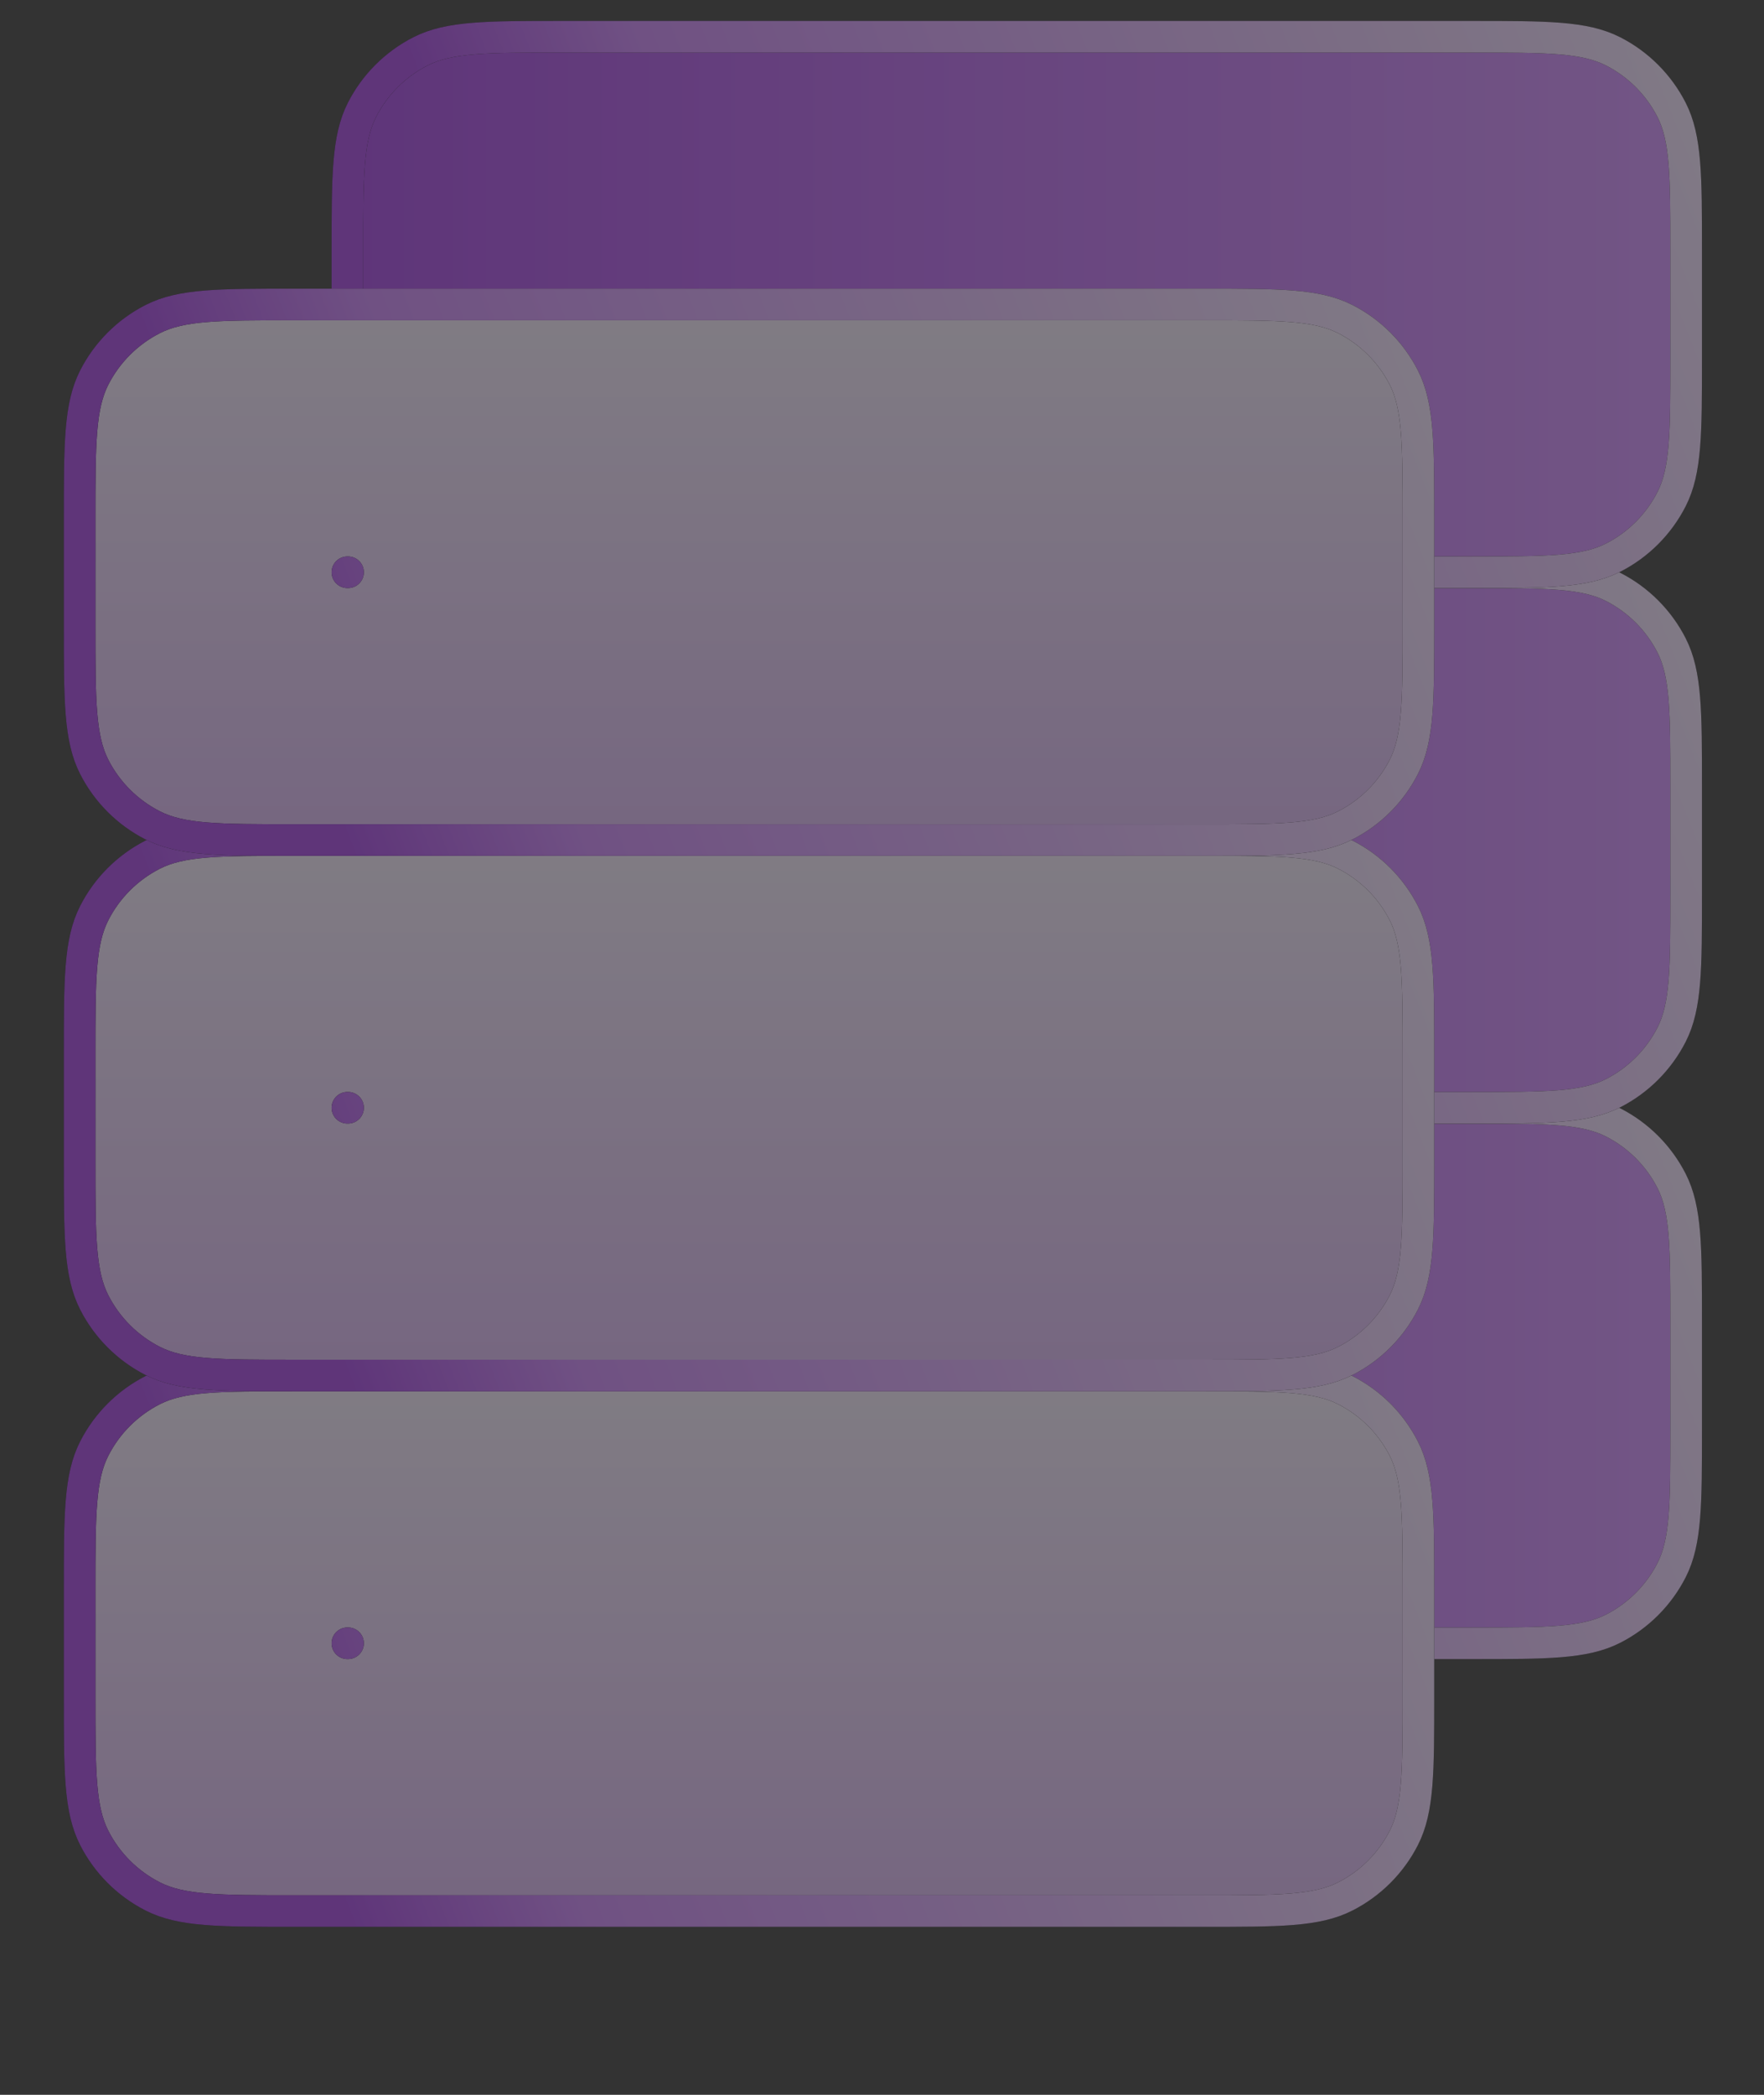
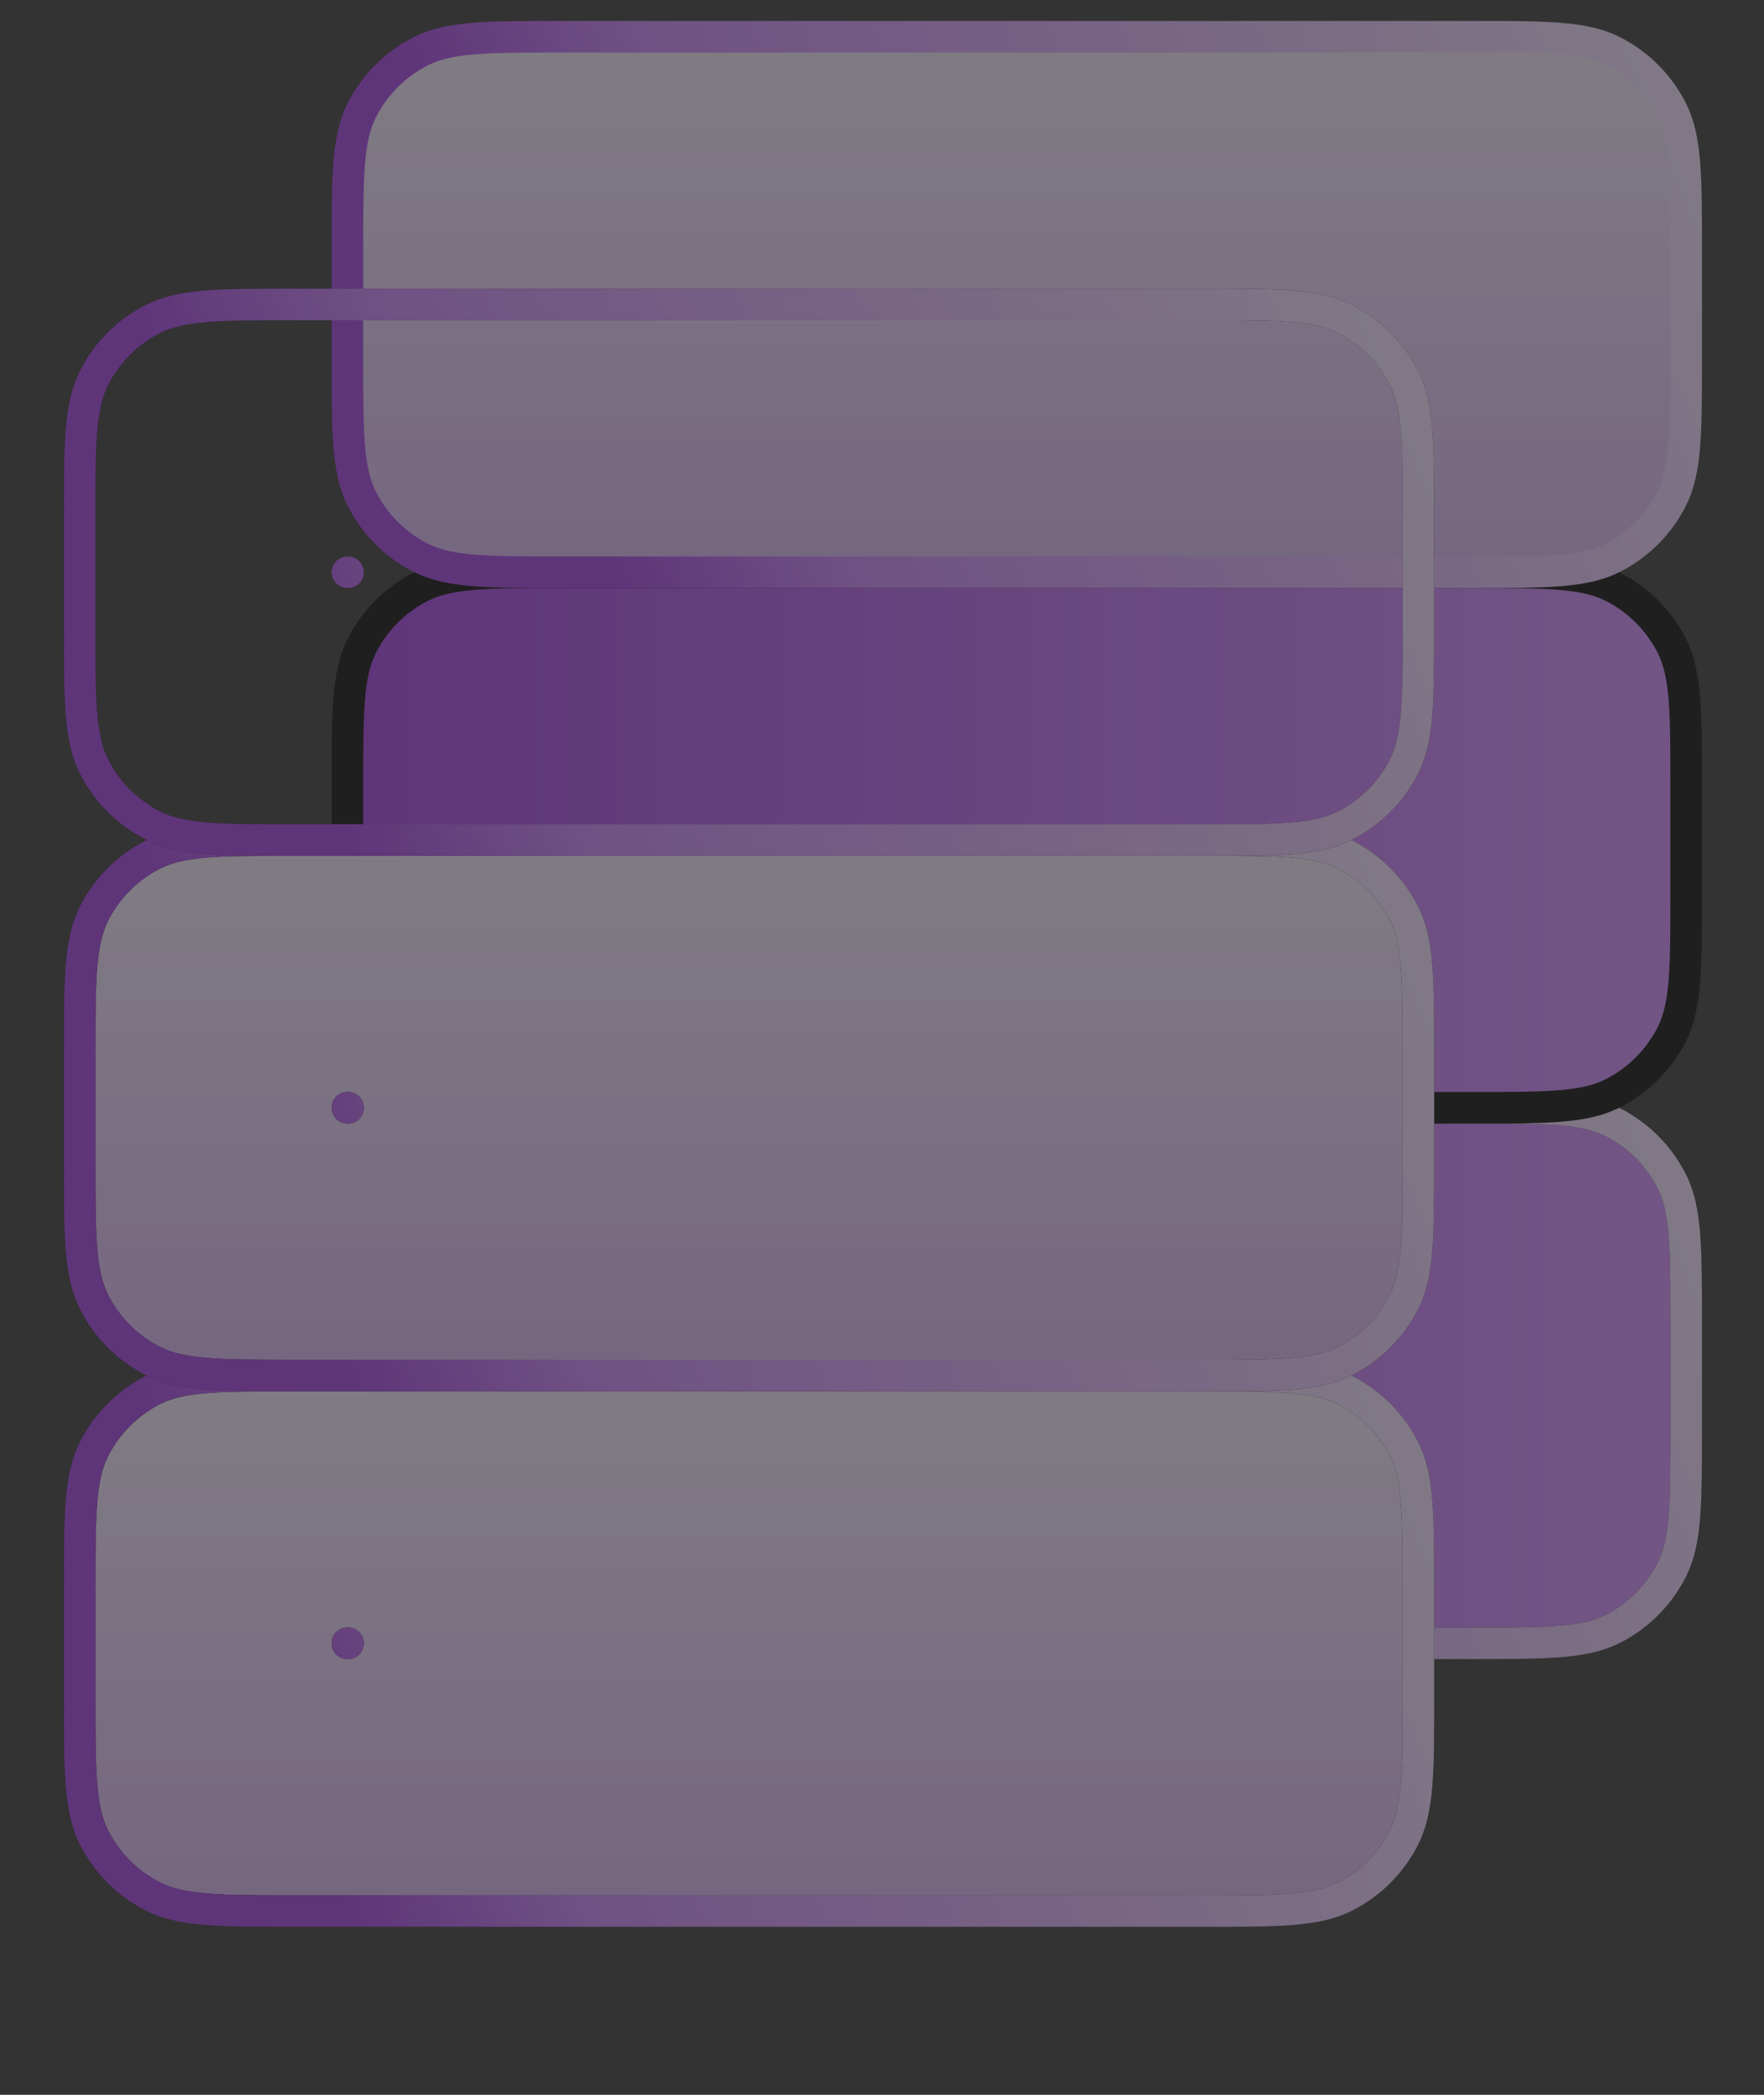
<svg xmlns="http://www.w3.org/2000/svg" width="48" height="57" viewBox="0 0 48 57" fill="none">
  <rect x="0" y="0" width="48" height="57" fill="#333333" stroke="none" />
  <g opacity="0.4">
    <path d="M9.453 35.971C9.453 33.931 9.453 32.911 9.85 32.132C10.199 31.446 10.757 30.889 11.442 30.54C12.221 30.143 13.242 30.143 15.282 30.143H40.053C42.093 30.143 43.113 30.143 43.893 30.54C44.578 30.889 45.135 31.446 45.485 32.132C45.882 32.911 45.882 33.931 45.882 35.971V38.885C45.882 40.926 45.882 41.946 45.485 42.725C45.135 43.41 44.578 43.968 43.893 44.317C43.113 44.714 42.093 44.714 40.053 44.714H15.282C13.242 44.714 12.221 44.714 11.442 44.317C10.757 43.968 10.199 43.41 9.85 42.725C9.453 41.946 9.453 40.926 9.453 38.885V35.971Z" fill="url(#paint0_linear_2044_1970)" />
    <path d="M9.453 35.971C9.453 33.931 9.453 32.911 9.85 32.132C10.199 31.446 10.757 30.889 11.442 30.54C12.221 30.143 13.242 30.143 15.282 30.143H40.053C42.093 30.143 43.113 30.143 43.893 30.54C44.578 30.889 45.135 31.446 45.485 32.132C45.882 32.911 45.882 33.931 45.882 35.971V38.885C45.882 40.926 45.882 41.946 45.485 42.725C45.135 43.41 44.578 43.968 43.893 44.317C43.113 44.714 42.093 44.714 40.053 44.714H15.282C13.242 44.714 12.221 44.714 11.442 44.317C10.757 43.968 10.199 43.41 9.85 42.725C9.453 41.946 9.453 40.926 9.453 38.885V35.971Z" fill="url(#paint1_linear_2044_1970)" />
    <path d="M16.739 37.428H16.757M15.282 44.714H40.053C42.093 44.714 43.113 44.714 43.893 44.317C44.578 43.968 45.135 43.41 45.485 42.725C45.882 41.946 45.882 40.926 45.882 38.885V35.971C45.882 33.931 45.882 32.911 45.485 32.132C45.135 31.446 44.578 30.889 43.893 30.54C43.113 30.143 42.093 30.143 40.053 30.143H15.282C13.242 30.143 12.221 30.143 11.442 30.54C10.757 30.889 10.199 31.446 9.85 32.132C9.453 32.911 9.453 33.931 9.453 35.971V38.885C9.453 40.926 9.453 41.946 9.85 42.725C10.199 43.41 10.757 43.968 11.442 44.317C12.221 44.714 13.242 44.714 15.282 44.714Z" stroke="black" stroke-width="0.86" stroke-linecap="round" stroke-linejoin="round" />
    <path d="M16.739 37.428H16.757M15.282 44.714H40.053C42.093 44.714 43.113 44.714 43.893 44.317C44.578 43.968 45.135 43.41 45.485 42.725C45.882 41.946 45.882 40.926 45.882 38.885V35.971C45.882 33.931 45.882 32.911 45.485 32.132C45.135 31.446 44.578 30.889 43.893 30.54C43.113 30.143 42.093 30.143 40.053 30.143H15.282C13.242 30.143 12.221 30.143 11.442 30.54C10.757 30.889 10.199 31.446 9.85 32.132C9.453 32.911 9.453 33.931 9.453 35.971V38.885C9.453 40.926 9.453 41.946 9.85 42.725C10.199 43.41 10.757 43.968 11.442 44.317C12.221 44.714 13.242 44.714 15.282 44.714Z" stroke="url(#paint2_linear_2044_1970)" stroke-width="0.86" stroke-linecap="round" stroke-linejoin="round" />
    <path d="M9.453 21.4C9.453 19.36 9.453 18.34 9.85 17.561C10.199 16.875 10.757 16.318 11.442 15.969C12.221 15.572 13.242 15.572 15.282 15.572H40.053C42.093 15.572 43.113 15.572 43.893 15.969C44.578 16.318 45.135 16.875 45.485 17.561C45.882 18.34 45.882 19.36 45.882 21.4V24.314C45.882 26.355 45.882 27.375 45.485 28.154C45.135 28.839 44.578 29.397 43.893 29.746C43.113 30.143 42.093 30.143 40.053 30.143H15.282C13.242 30.143 12.221 30.143 11.442 29.746C10.757 29.397 10.199 28.839 9.85 28.154C9.453 27.375 9.453 26.355 9.453 24.314V21.4Z" fill="url(#paint3_linear_2044_1970)" />
    <path d="M9.453 21.4C9.453 19.36 9.453 18.34 9.85 17.561C10.199 16.875 10.757 16.318 11.442 15.969C12.221 15.572 13.242 15.572 15.282 15.572H40.053C42.093 15.572 43.113 15.572 43.893 15.969C44.578 16.318 45.135 16.875 45.485 17.561C45.882 18.34 45.882 19.36 45.882 21.4V24.314C45.882 26.355 45.882 27.375 45.485 28.154C45.135 28.839 44.578 29.397 43.893 29.746C43.113 30.143 42.093 30.143 40.053 30.143H15.282C13.242 30.143 12.221 30.143 11.442 29.746C10.757 29.397 10.199 28.839 9.85 28.154C9.453 27.375 9.453 26.355 9.453 24.314V21.4Z" fill="url(#paint4_linear_2044_1970)" />
    <path d="M16.739 22.857H16.757M15.282 30.143H40.053C42.093 30.143 43.113 30.143 43.893 29.746C44.578 29.397 45.135 28.839 45.485 28.154C45.882 27.375 45.882 26.355 45.882 24.314V21.4C45.882 19.36 45.882 18.34 45.485 17.561C45.135 16.875 44.578 16.318 43.893 15.969C43.113 15.572 42.093 15.572 40.053 15.572H15.282C13.242 15.572 12.221 15.572 11.442 15.969C10.757 16.318 10.199 16.875 9.85 17.561C9.453 18.34 9.453 19.36 9.453 21.4V24.314C9.453 26.355 9.453 27.375 9.85 28.154C10.199 28.839 10.757 29.397 11.442 29.746C12.221 30.143 13.242 30.143 15.282 30.143Z" stroke="black" stroke-width="0.86" stroke-linecap="round" stroke-linejoin="round" />
-     <path d="M16.739 22.857H16.757M15.282 30.143H40.053C42.093 30.143 43.113 30.143 43.893 29.746C44.578 29.397 45.135 28.839 45.485 28.154C45.882 27.375 45.882 26.355 45.882 24.314V21.4C45.882 19.36 45.882 18.34 45.485 17.561C45.135 16.875 44.578 16.318 43.893 15.969C43.113 15.572 42.093 15.572 40.053 15.572H15.282C13.242 15.572 12.221 15.572 11.442 15.969C10.757 16.318 10.199 16.875 9.85 17.561C9.453 18.34 9.453 19.36 9.453 21.4V24.314C9.453 26.355 9.453 27.375 9.85 28.154C10.199 28.839 10.757 29.397 11.442 29.746C12.221 30.143 13.242 30.143 15.282 30.143Z" stroke="url(#paint5_linear_2044_1970)" stroke-width="0.86" stroke-linecap="round" stroke-linejoin="round" />
    <path d="M9.453 6.829C9.453 4.788 9.453 3.768 9.85 2.989C10.199 2.304 10.757 1.746 11.442 1.397C12.221 1 13.242 1 15.282 1H40.053C42.093 1 43.113 1 43.893 1.397C44.578 1.746 45.135 2.304 45.485 2.989C45.882 3.768 45.882 4.788 45.882 6.829V9.743C45.882 11.783 45.882 12.803 45.485 13.582C45.135 14.268 44.578 14.825 43.893 15.174C43.113 15.571 42.093 15.571 40.053 15.571H15.282C13.242 15.571 12.221 15.571 11.442 15.174C10.757 14.825 10.199 14.268 9.85 13.582C9.453 12.803 9.453 11.783 9.453 9.743V6.829Z" fill="url(#paint6_linear_2044_1970)" />
-     <path d="M9.453 6.829C9.453 4.788 9.453 3.768 9.85 2.989C10.199 2.304 10.757 1.746 11.442 1.397C12.221 1 13.242 1 15.282 1H40.053C42.093 1 43.113 1 43.893 1.397C44.578 1.746 45.135 2.304 45.485 2.989C45.882 3.768 45.882 4.788 45.882 6.829V9.743C45.882 11.783 45.882 12.803 45.485 13.582C45.135 14.268 44.578 14.825 43.893 15.174C43.113 15.571 42.093 15.571 40.053 15.571H15.282C13.242 15.571 12.221 15.571 11.442 15.174C10.757 14.825 10.199 14.268 9.85 13.582C9.453 12.803 9.453 11.783 9.453 9.743V6.829Z" fill="url(#paint7_linear_2044_1970)" />
-     <path d="M16.739 8.286H16.757M15.282 15.571H40.053C42.093 15.571 43.113 15.571 43.893 15.174C44.578 14.825 45.135 14.268 45.485 13.582C45.882 12.803 45.882 11.783 45.882 9.743V6.829C45.882 4.788 45.882 3.768 45.485 2.989C45.135 2.304 44.578 1.746 43.893 1.397C43.113 1 42.093 1 40.053 1H15.282C13.242 1 12.221 1 11.442 1.397C10.757 1.746 10.199 2.304 9.85 2.989C9.453 3.768 9.453 4.788 9.453 6.829V9.743C9.453 11.783 9.453 12.803 9.85 13.582C10.199 14.268 10.757 14.825 11.442 15.174C12.221 15.571 13.242 15.571 15.282 15.571Z" stroke="black" stroke-width="0.86" stroke-linecap="round" stroke-linejoin="round" />
    <path d="M16.739 8.286H16.757M15.282 15.571H40.053C42.093 15.571 43.113 15.571 43.893 15.174C44.578 14.825 45.135 14.268 45.485 13.582C45.882 12.803 45.882 11.783 45.882 9.743V6.829C45.882 4.788 45.882 3.768 45.485 2.989C45.135 2.304 44.578 1.746 43.893 1.397C43.113 1 42.093 1 40.053 1H15.282C13.242 1 12.221 1 11.442 1.397C10.757 1.746 10.199 2.304 9.85 2.989C9.453 3.768 9.453 4.788 9.453 6.829V9.743C9.453 11.783 9.453 12.803 9.85 13.582C10.199 14.268 10.757 14.825 11.442 15.174C12.221 15.571 13.242 15.571 15.282 15.571Z" stroke="url(#paint8_linear_2044_1970)" stroke-width="0.86" stroke-linecap="round" stroke-linejoin="round" />
    <path d="M2.167 43.256C2.167 41.216 2.167 40.196 2.564 39.417C2.913 38.731 3.471 38.174 4.156 37.825C4.935 37.428 5.955 37.428 7.996 37.428H32.767C34.807 37.428 35.827 37.428 36.606 37.825C37.292 38.174 37.849 38.731 38.199 39.417C38.596 40.196 38.596 41.216 38.596 43.256V46.171C38.596 48.211 38.596 49.231 38.199 50.01C37.849 50.696 37.292 51.253 36.606 51.602C35.827 51.999 34.807 51.999 32.767 51.999H7.996C5.955 51.999 4.935 51.999 4.156 51.602C3.471 51.253 2.913 50.696 2.564 50.01C2.167 49.231 2.167 48.211 2.167 46.171V43.256Z" fill="url(#paint9_linear_2044_1970)" />
    <path d="M9.453 44.713H9.471M7.996 51.999H32.767C34.807 51.999 35.827 51.999 36.606 51.602C37.292 51.253 37.849 50.696 38.199 50.01C38.596 49.231 38.596 48.211 38.596 46.171V43.256C38.596 41.216 38.596 40.196 38.199 39.417C37.849 38.731 37.292 38.174 36.606 37.825C35.827 37.428 34.807 37.428 32.767 37.428H7.996C5.955 37.428 4.935 37.428 4.156 37.825C3.471 38.174 2.913 38.731 2.564 39.417C2.167 40.196 2.167 41.216 2.167 43.256V46.171C2.167 48.211 2.167 49.231 2.564 50.01C2.913 50.696 3.471 51.253 4.156 51.602C4.935 51.999 5.955 51.999 7.996 51.999Z" stroke="black" stroke-width="0.86" stroke-linecap="round" stroke-linejoin="round" />
-     <path d="M9.453 44.713H9.471M7.996 51.999H32.767C34.807 51.999 35.827 51.999 36.606 51.602C37.292 51.253 37.849 50.696 38.199 50.01C38.596 49.231 38.596 48.211 38.596 46.171V43.256C38.596 41.216 38.596 40.196 38.199 39.417C37.849 38.731 37.292 38.174 36.606 37.825C35.827 37.428 34.807 37.428 32.767 37.428H7.996C5.955 37.428 4.935 37.428 4.156 37.825C3.471 38.174 2.913 38.731 2.564 39.417C2.167 40.196 2.167 41.216 2.167 43.256V46.171C2.167 48.211 2.167 49.231 2.564 50.01C2.913 50.696 3.471 51.253 4.156 51.602C4.935 51.999 5.955 51.999 7.996 51.999Z" stroke="url(#paint10_linear_2044_1970)" stroke-width="0.86" stroke-linecap="round" stroke-linejoin="round" />
+     <path d="M9.453 44.713H9.471M7.996 51.999H32.767C34.807 51.999 35.827 51.999 36.606 51.602C37.292 51.253 37.849 50.696 38.199 50.01C38.596 49.231 38.596 48.211 38.596 46.171V43.256C38.596 41.216 38.596 40.196 38.199 39.417C37.849 38.731 37.292 38.174 36.606 37.825C35.827 37.428 34.807 37.428 32.767 37.428H7.996C5.955 37.428 4.935 37.428 4.156 37.825C3.471 38.174 2.913 38.731 2.564 39.417C2.167 40.196 2.167 41.216 2.167 43.256V46.171C2.167 48.211 2.167 49.231 2.564 50.01C2.913 50.696 3.471 51.253 4.156 51.602C4.935 51.999 5.955 51.999 7.996 51.999" stroke="url(#paint10_linear_2044_1970)" stroke-width="0.86" stroke-linecap="round" stroke-linejoin="round" />
    <path d="M2.167 28.685C2.167 26.645 2.167 25.625 2.564 24.846C2.913 24.16 3.471 23.603 4.156 23.254C4.935 22.857 5.955 22.857 7.996 22.857H32.767C34.807 22.857 35.827 22.857 36.606 23.254C37.292 23.603 37.849 24.16 38.199 24.846C38.596 25.625 38.596 26.645 38.596 28.685V31.599C38.596 33.64 38.596 34.66 38.199 35.439C37.849 36.124 37.292 36.682 36.606 37.031C35.827 37.428 34.807 37.428 32.767 37.428H7.996C5.955 37.428 4.935 37.428 4.156 37.031C3.471 36.682 2.913 36.124 2.564 35.439C2.167 34.66 2.167 33.64 2.167 31.599V28.685Z" fill="url(#paint11_linear_2044_1970)" />
    <path d="M9.453 30.142H9.471M7.996 37.428H32.767C34.807 37.428 35.827 37.428 36.606 37.031C37.292 36.682 37.849 36.124 38.199 35.439C38.596 34.66 38.596 33.64 38.596 31.599V28.685C38.596 26.645 38.596 25.625 38.199 24.846C37.849 24.16 37.292 23.603 36.606 23.254C35.827 22.857 34.807 22.857 32.767 22.857H7.996C5.955 22.857 4.935 22.857 4.156 23.254C3.471 23.603 2.913 24.16 2.564 24.846C2.167 25.625 2.167 26.645 2.167 28.685V31.599C2.167 33.64 2.167 34.66 2.564 35.439C2.913 36.124 3.471 36.682 4.156 37.031C4.935 37.428 5.955 37.428 7.996 37.428Z" stroke="black" stroke-width="0.86" stroke-linecap="round" stroke-linejoin="round" />
    <path d="M9.453 30.142H9.471M7.996 37.428H32.767C34.807 37.428 35.827 37.428 36.606 37.031C37.292 36.682 37.849 36.124 38.199 35.439C38.596 34.66 38.596 33.64 38.596 31.599V28.685C38.596 26.645 38.596 25.625 38.199 24.846C37.849 24.16 37.292 23.603 36.606 23.254C35.827 22.857 34.807 22.857 32.767 22.857H7.996C5.955 22.857 4.935 22.857 4.156 23.254C3.471 23.603 2.913 24.16 2.564 24.846C2.167 25.625 2.167 26.645 2.167 28.685V31.599C2.167 33.64 2.167 34.66 2.564 35.439C2.913 36.124 3.471 36.682 4.156 37.031C4.935 37.428 5.955 37.428 7.996 37.428Z" stroke="url(#paint12_linear_2044_1970)" stroke-width="0.86" stroke-linecap="round" stroke-linejoin="round" />
-     <path d="M2.167 14.114C2.167 12.073 2.167 11.053 2.564 10.274C2.913 9.589 3.471 9.031 4.156 8.682C4.935 8.285 5.955 8.285 7.996 8.285H32.767C34.807 8.285 35.827 8.285 36.606 8.682C37.292 9.031 37.849 9.589 38.199 10.274C38.596 11.053 38.596 12.073 38.596 14.114V17.028C38.596 19.068 38.596 20.088 38.199 20.868C37.849 21.553 37.292 22.11 36.606 22.459C35.827 22.857 34.807 22.857 32.767 22.857H7.996C5.955 22.857 4.935 22.857 4.156 22.459C3.471 22.11 2.913 21.553 2.564 20.868C2.167 20.088 2.167 19.068 2.167 17.028V14.114Z" fill="url(#paint13_linear_2044_1970)" />
    <path d="M9.453 15.571H9.471M7.996 22.857H32.767C34.807 22.857 35.827 22.857 36.606 22.459C37.292 22.11 37.849 21.553 38.199 20.868C38.596 20.088 38.596 19.068 38.596 17.028V14.114C38.596 12.073 38.596 11.053 38.199 10.274C37.849 9.589 37.292 9.031 36.606 8.682C35.827 8.285 34.807 8.285 32.767 8.285H7.996C5.955 8.285 4.935 8.285 4.156 8.682C3.471 9.031 2.913 9.589 2.564 10.274C2.167 11.053 2.167 12.073 2.167 14.114V17.028C2.167 19.068 2.167 20.088 2.564 20.868C2.913 21.553 3.471 22.11 4.156 22.459C4.935 22.857 5.955 22.857 7.996 22.857Z" stroke="black" stroke-width="0.86" stroke-linecap="round" stroke-linejoin="round" />
    <path d="M9.453 15.571H9.471M7.996 22.857H32.767C34.807 22.857 35.827 22.857 36.606 22.459C37.292 22.11 37.849 21.553 38.199 20.868C38.596 20.088 38.596 19.068 38.596 17.028V14.114C38.596 12.073 38.596 11.053 38.199 10.274C37.849 9.589 37.292 9.031 36.606 8.682C35.827 8.285 34.807 8.285 32.767 8.285H7.996C5.955 8.285 4.935 8.285 4.156 8.682C3.471 9.031 2.913 9.589 2.564 10.274C2.167 11.053 2.167 12.073 2.167 14.114V17.028C2.167 19.068 2.167 20.088 2.564 20.868C2.913 21.553 3.471 22.11 4.156 22.459C4.935 22.857 5.955 22.857 7.996 22.857Z" stroke="url(#paint14_linear_2044_1970)" stroke-width="0.86" stroke-linecap="round" stroke-linejoin="round" />
  </g>
  <defs>
    <linearGradient id="paint0_linear_2044_1970" x1="27.667" y1="30.143" x2="27.667" y2="44.714" gradientUnits="userSpaceOnUse">
      <stop stop-color="#F3E9FB" />
      <stop offset="1" stop-color="#D9B2F3" />
    </linearGradient>
    <linearGradient id="paint1_linear_2044_1970" x1="45.882" y1="37.428" x2="9.453" y2="37.428" gradientUnits="userSpaceOnUse">
      <stop stop-color="#D189FF" />
      <stop offset="1" stop-color="#9F37E2" />
    </linearGradient>
    <linearGradient id="paint2_linear_2044_1970" x1="44.971" y1="9.046" x2="8.314" y2="23.637" gradientUnits="userSpaceOnUse">
      <stop stop-color="white" />
      <stop offset="0.847" stop-color="#CA7DFB" />
      <stop offset="1" stop-color="#9F37E2" />
    </linearGradient>
    <linearGradient id="paint3_linear_2044_1970" x1="27.667" y1="15.572" x2="27.667" y2="30.143" gradientUnits="userSpaceOnUse">
      <stop stop-color="#F3E9FB" />
      <stop offset="1" stop-color="#D9B2F3" />
    </linearGradient>
    <linearGradient id="paint4_linear_2044_1970" x1="45.882" y1="22.857" x2="9.453" y2="22.857" gradientUnits="userSpaceOnUse">
      <stop stop-color="#D189FF" />
      <stop offset="1" stop-color="#9F37E2" />
    </linearGradient>
    <linearGradient id="paint5_linear_2044_1970" x1="44.971" y1="-5.525" x2="8.314" y2="9.066" gradientUnits="userSpaceOnUse">
      <stop stop-color="white" />
      <stop offset="0.847" stop-color="#CA7DFB" />
      <stop offset="1" stop-color="#9F37E2" />
    </linearGradient>
    <linearGradient id="paint6_linear_2044_1970" x1="27.667" y1="1" x2="27.667" y2="15.571" gradientUnits="userSpaceOnUse">
      <stop stop-color="#F3E9FB" />
      <stop offset="1" stop-color="#D9B2F3" />
    </linearGradient>
    <linearGradient id="paint7_linear_2044_1970" x1="45.882" y1="8.286" x2="9.453" y2="8.286" gradientUnits="userSpaceOnUse">
      <stop stop-color="#D189FF" />
      <stop offset="1" stop-color="#9F37E2" />
    </linearGradient>
    <linearGradient id="paint8_linear_2044_1970" x1="44.971" y1="-20.097" x2="8.314" y2="-5.506" gradientUnits="userSpaceOnUse">
      <stop stop-color="white" />
      <stop offset="0.847" stop-color="#CA7DFB" />
      <stop offset="1" stop-color="#9F37E2" />
    </linearGradient>
    <linearGradient id="paint9_linear_2044_1970" x1="20.381" y1="37.428" x2="20.381" y2="51.999" gradientUnits="userSpaceOnUse">
      <stop stop-color="#F3E9FB" />
      <stop offset="1" stop-color="#D9B2F3" />
    </linearGradient>
    <linearGradient id="paint10_linear_2044_1970" x1="37.685" y1="16.331" x2="1.027" y2="30.922" gradientUnits="userSpaceOnUse">
      <stop stop-color="white" />
      <stop offset="0.847" stop-color="#CA7DFB" />
      <stop offset="1" stop-color="#9F37E2" />
    </linearGradient>
    <linearGradient id="paint11_linear_2044_1970" x1="20.381" y1="22.857" x2="20.381" y2="37.428" gradientUnits="userSpaceOnUse">
      <stop stop-color="#F3E9FB" />
      <stop offset="1" stop-color="#D9B2F3" />
    </linearGradient>
    <linearGradient id="paint12_linear_2044_1970" x1="37.685" y1="1.76" x2="1.027" y2="16.351" gradientUnits="userSpaceOnUse">
      <stop stop-color="white" />
      <stop offset="0.847" stop-color="#CA7DFB" />
      <stop offset="1" stop-color="#9F37E2" />
    </linearGradient>
    <linearGradient id="paint13_linear_2044_1970" x1="20.381" y1="8.285" x2="20.381" y2="22.857" gradientUnits="userSpaceOnUse">
      <stop stop-color="#F3E9FB" />
      <stop offset="1" stop-color="#D9B2F3" />
    </linearGradient>
    <linearGradient id="paint14_linear_2044_1970" x1="37.685" y1="-12.812" x2="1.027" y2="1.78" gradientUnits="userSpaceOnUse">
      <stop stop-color="white" />
      <stop offset="0.847" stop-color="#CA7DFB" />
      <stop offset="1" stop-color="#9F37E2" />
    </linearGradient>
  </defs>
</svg>